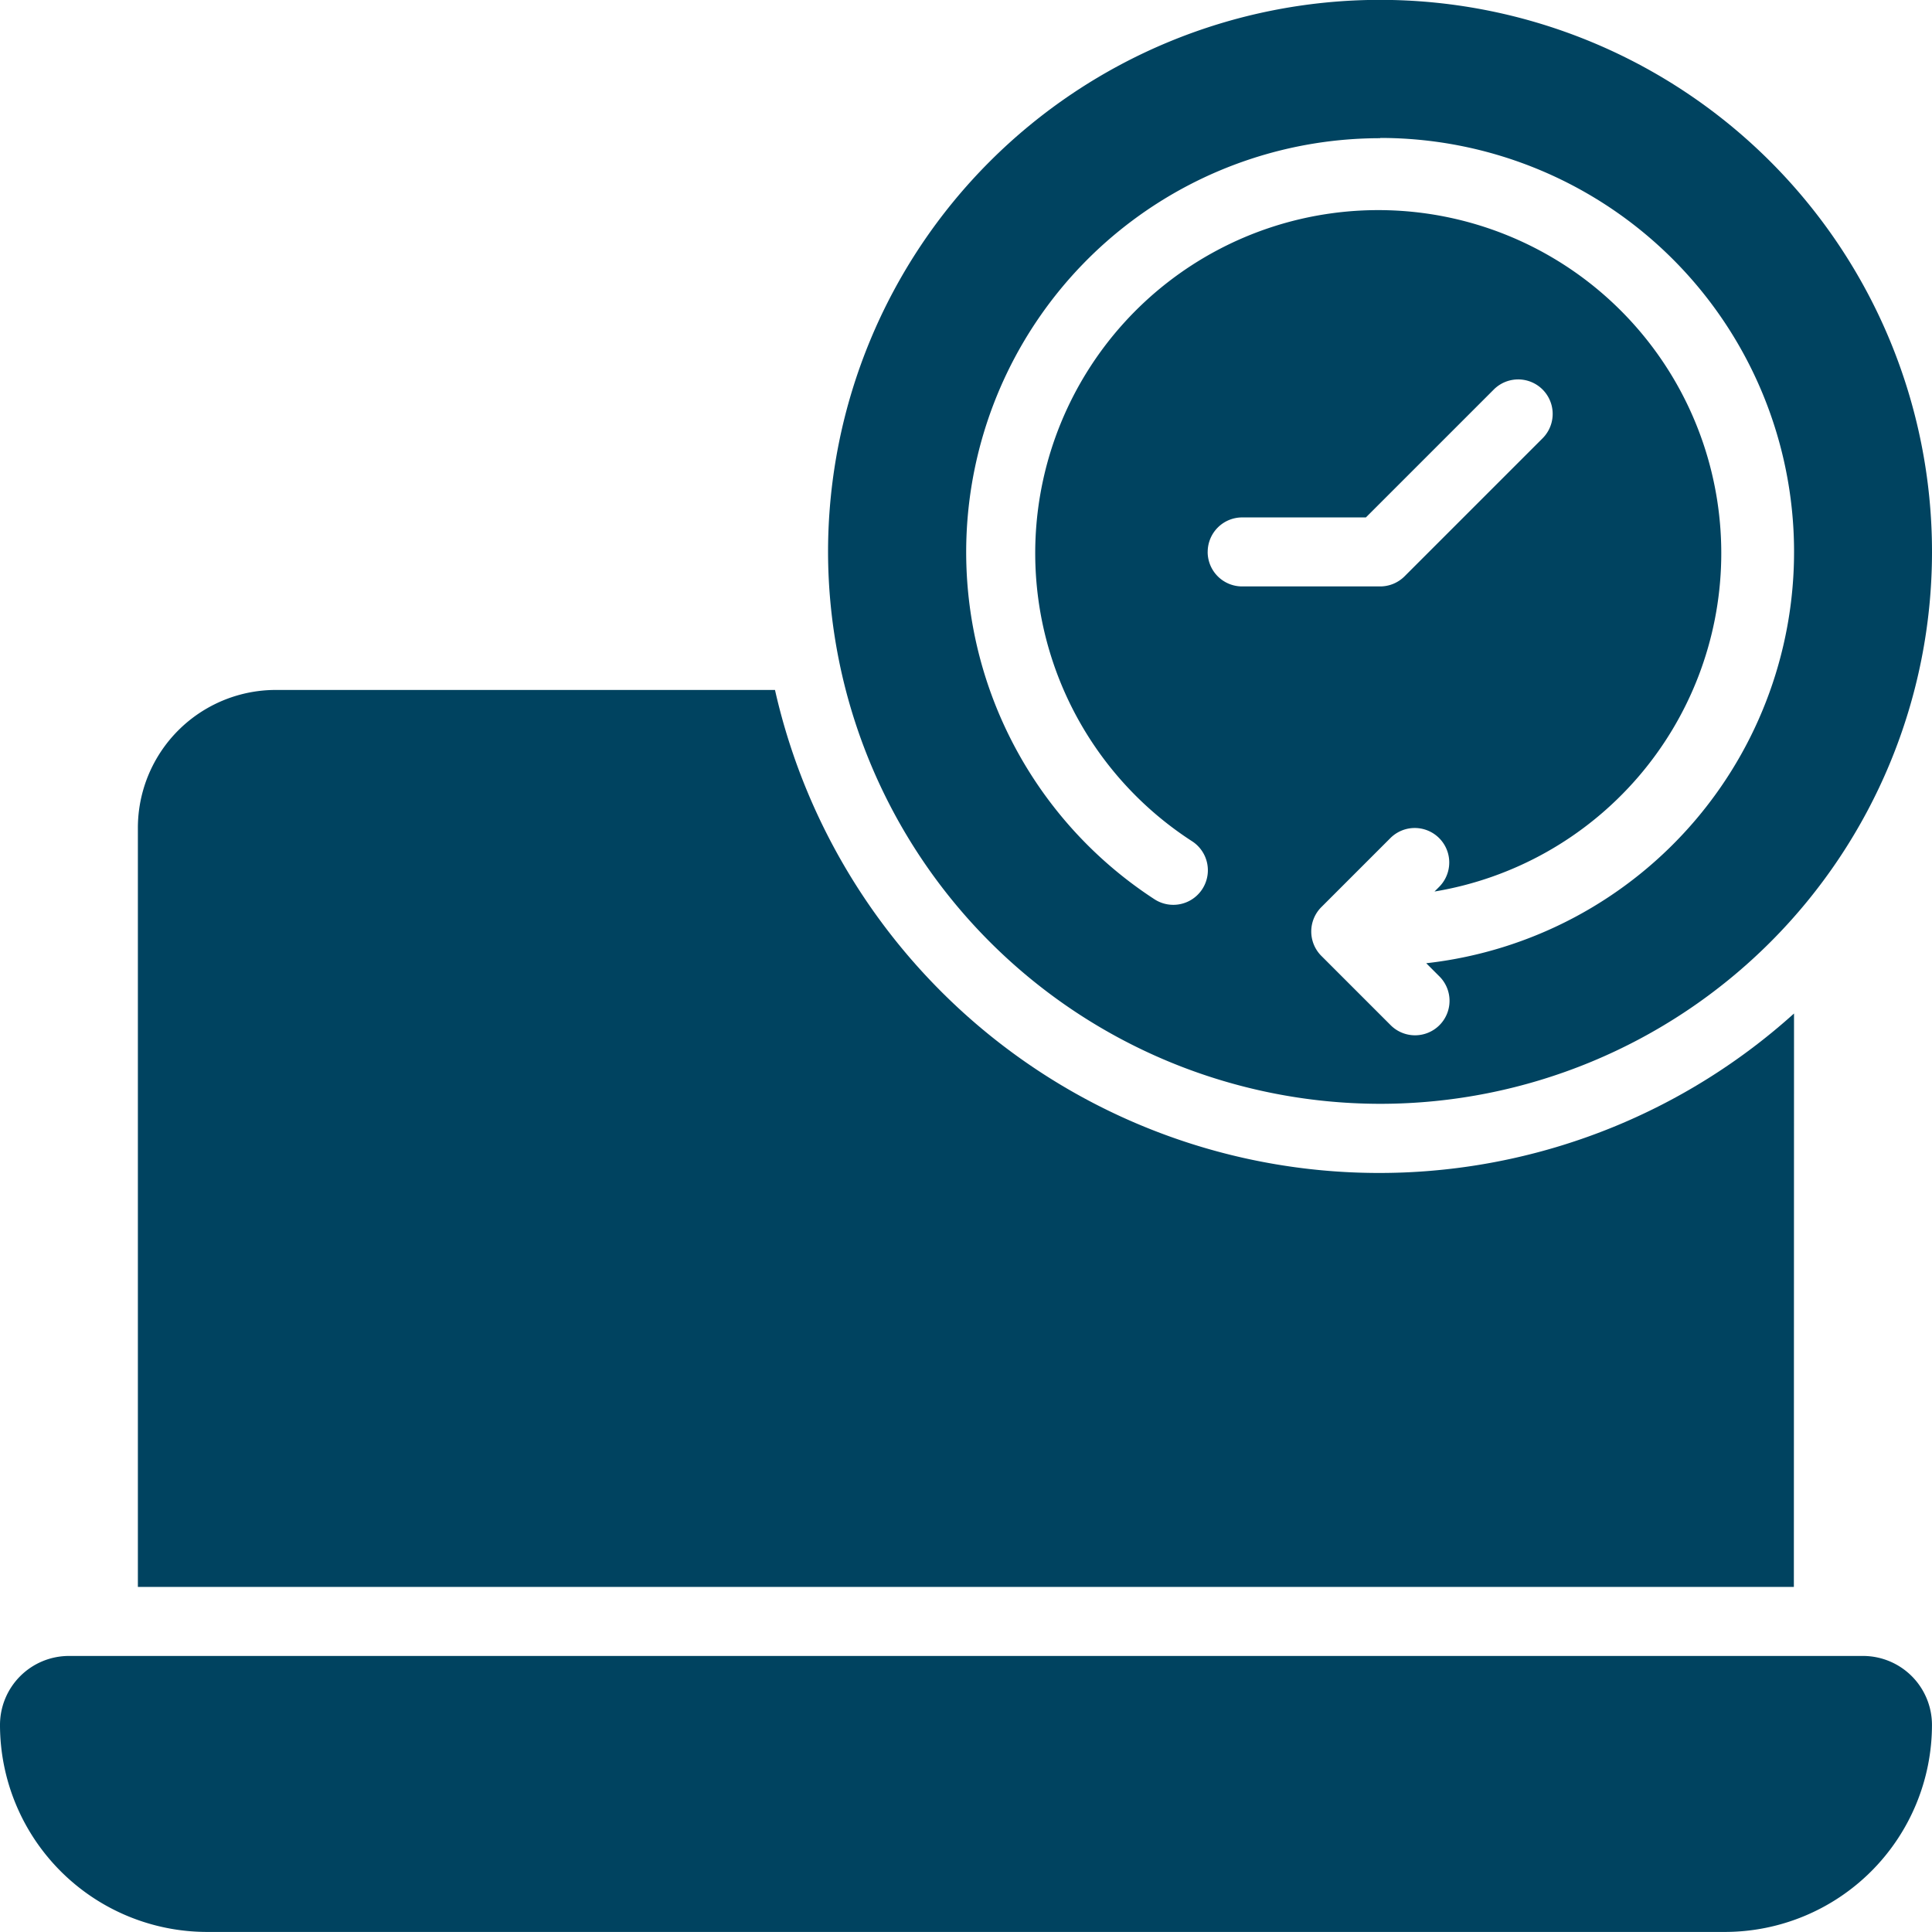
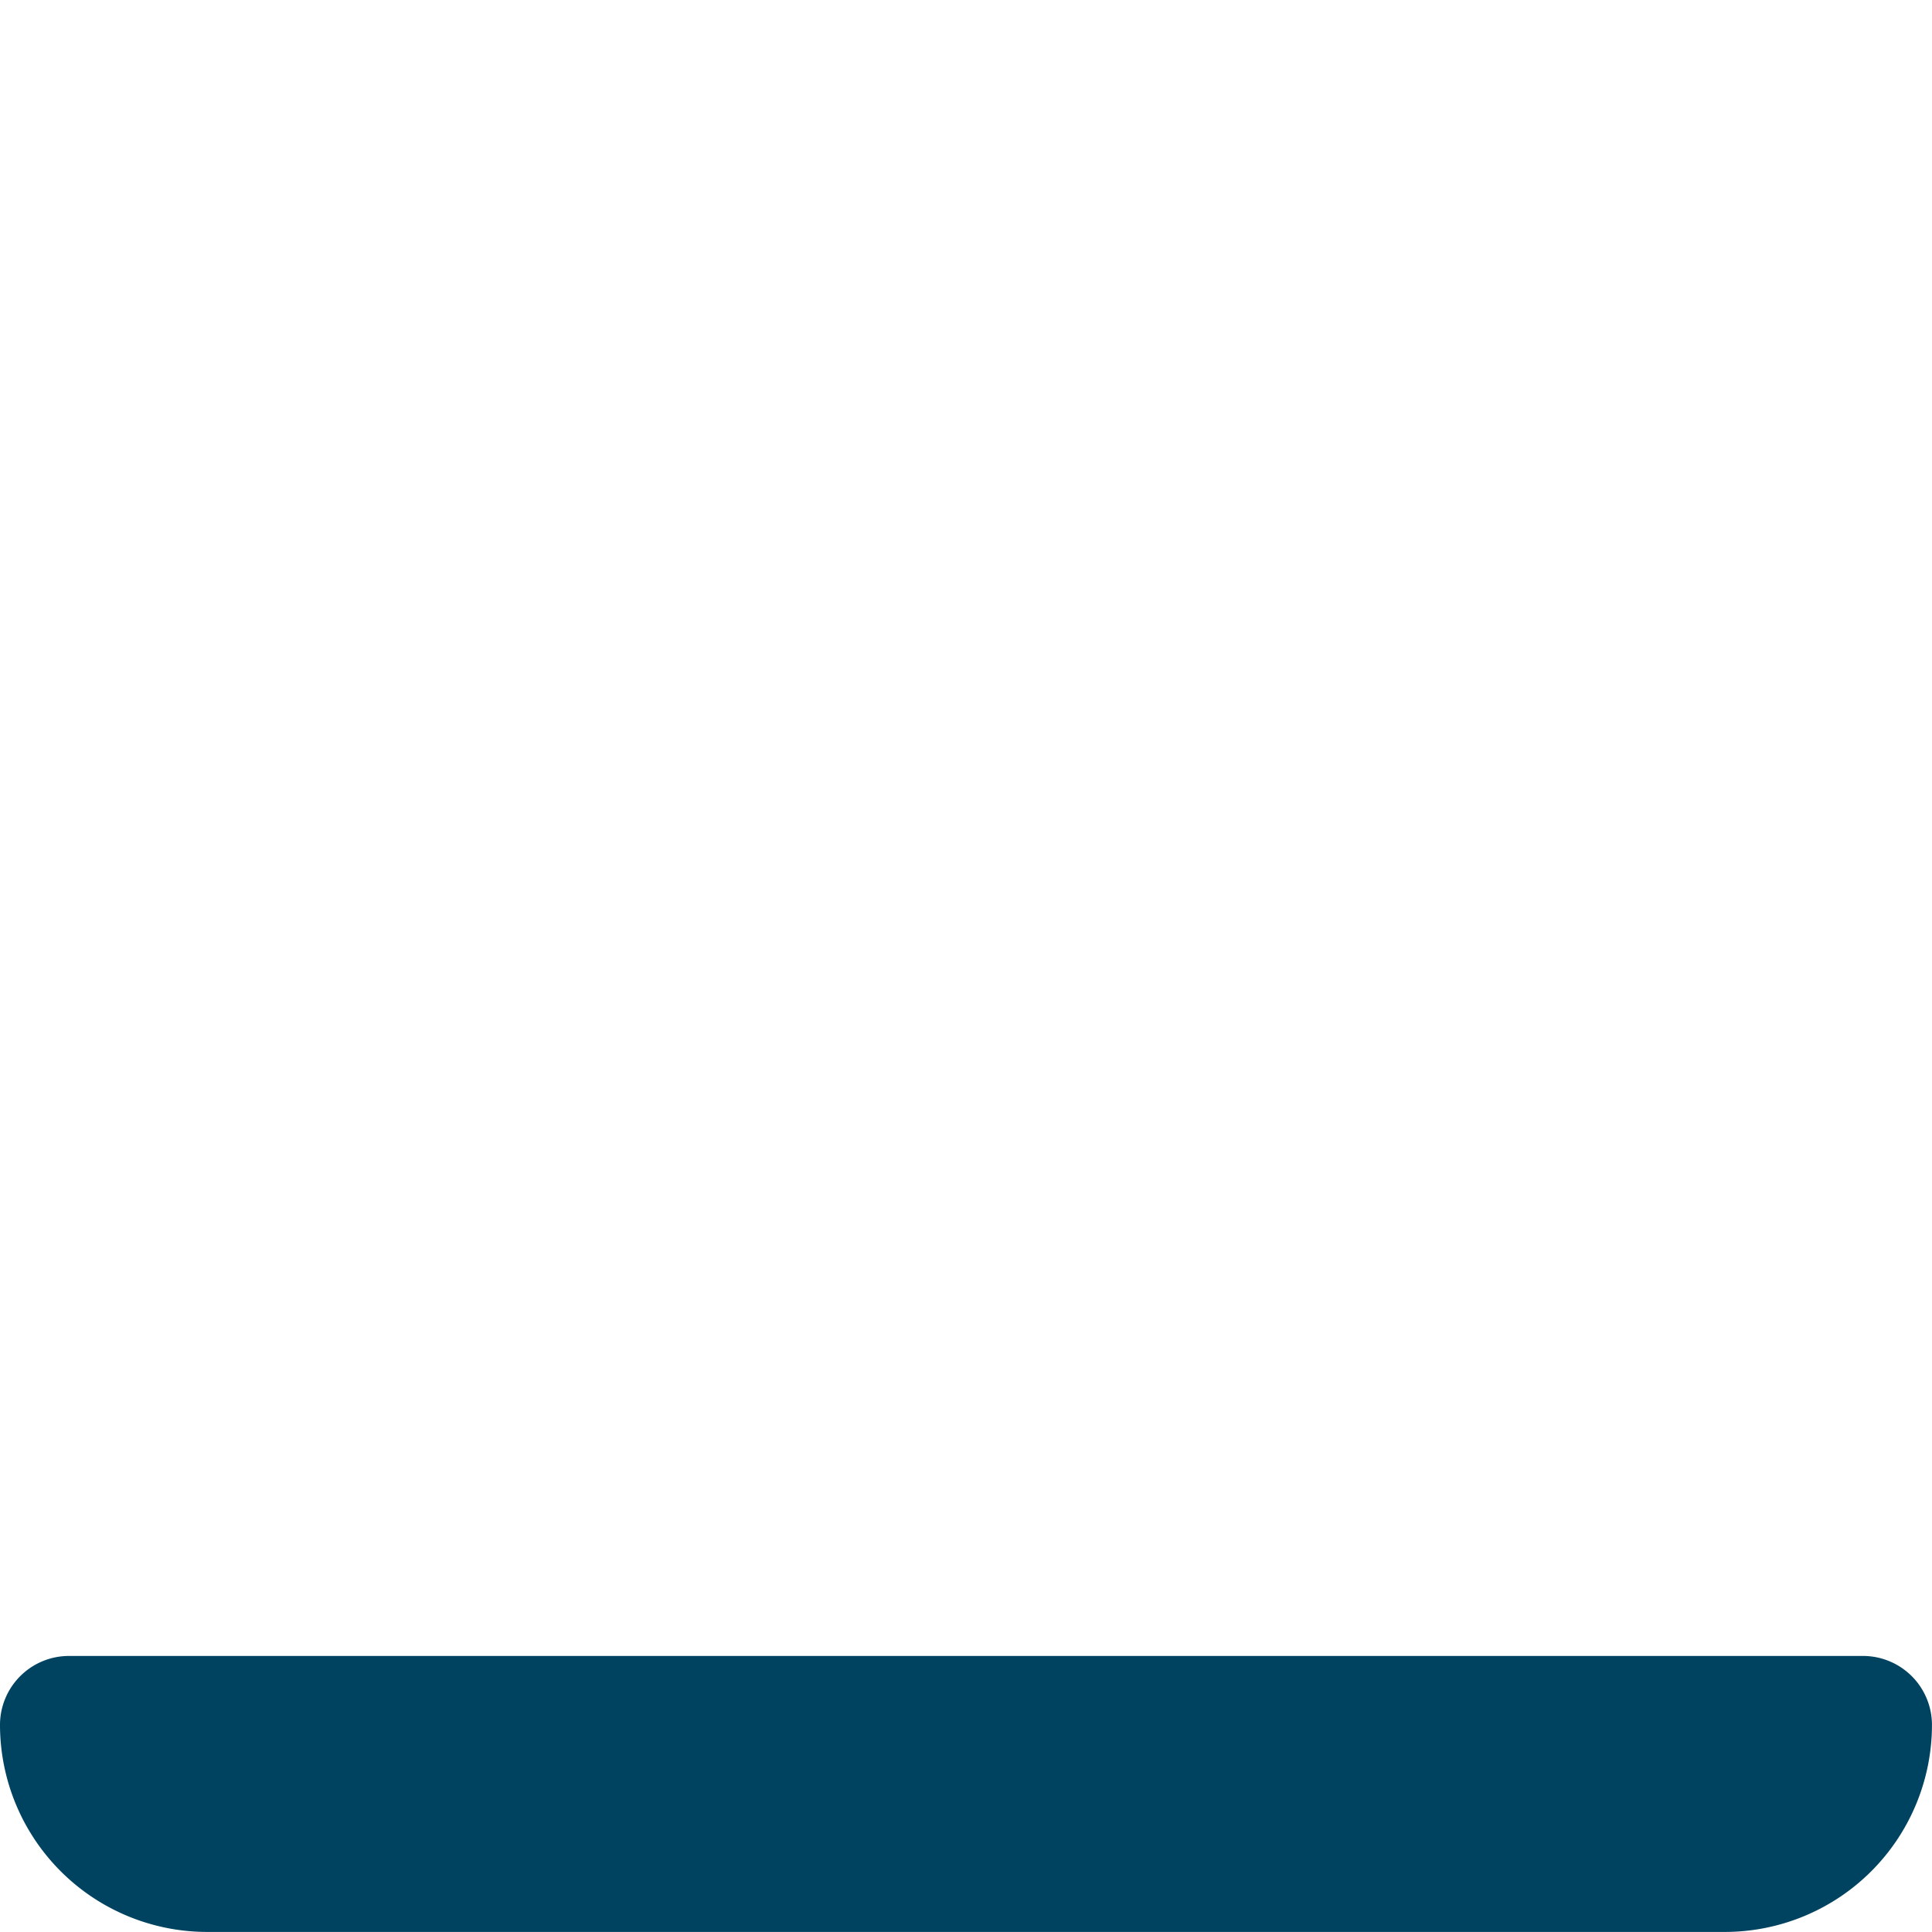
<svg xmlns="http://www.w3.org/2000/svg" width="60" height="59.998" viewBox="0 0 60 59.998">
  <g id="Icon" transform="translate(-168.799 -168.82)">
-     <path id="Path_13056" data-name="Path 13056" d="M363.552,203.1a17.142,17.142,0,1,0-17.142-17.142A17.162,17.162,0,0,0,363.552,203.1ZM358.2,185.96a1.071,1.071,0,0,1,1.071-1.071h3.842l3.972-3.972a1.071,1.071,0,0,1,1.515,1.515l-4.286,4.286a1.073,1.073,0,0,1-.758.314h-4.286a1.071,1.071,0,0,1-1.071-1.072Zm5.357-12.856a12.855,12.855,0,0,1,1.43,25.63l.4.4a1.071,1.071,0,1,1-1.514,1.515l-2.143-2.143a1.071,1.071,0,0,1,0-1.515l2.143-2.143a1.071,1.071,0,0,1,1.515,1.515l-.144.144a10.653,10.653,0,1,0-7.527-1.56,1.071,1.071,0,1,1-1.17,1.8,12.857,12.857,0,0,1,7.011-23.635Z" transform="translate(-151.895)" fill="#004360" />
    <path id="Path_13057" data-name="Path 13057" d="M226.656,524H170.942a2.143,2.143,0,0,0-2.143,2.143,6.435,6.435,0,0,0,6.428,6.428H222.37a6.435,6.435,0,0,0,6.428-6.428A2.143,2.143,0,0,0,226.656,524Z" transform="translate(0 -303.753)" fill="#004360" />
-     <path id="Path_13058" data-name="Path 13058" d="M249.833,326.848A19.235,19.235,0,0,1,218.186,316.8h-15.5a4.285,4.285,0,0,0-4.286,4.286v23.57h51.428Z" transform="translate(-25.319 -126.553)" fill="#004360" />
  </g>
</svg>